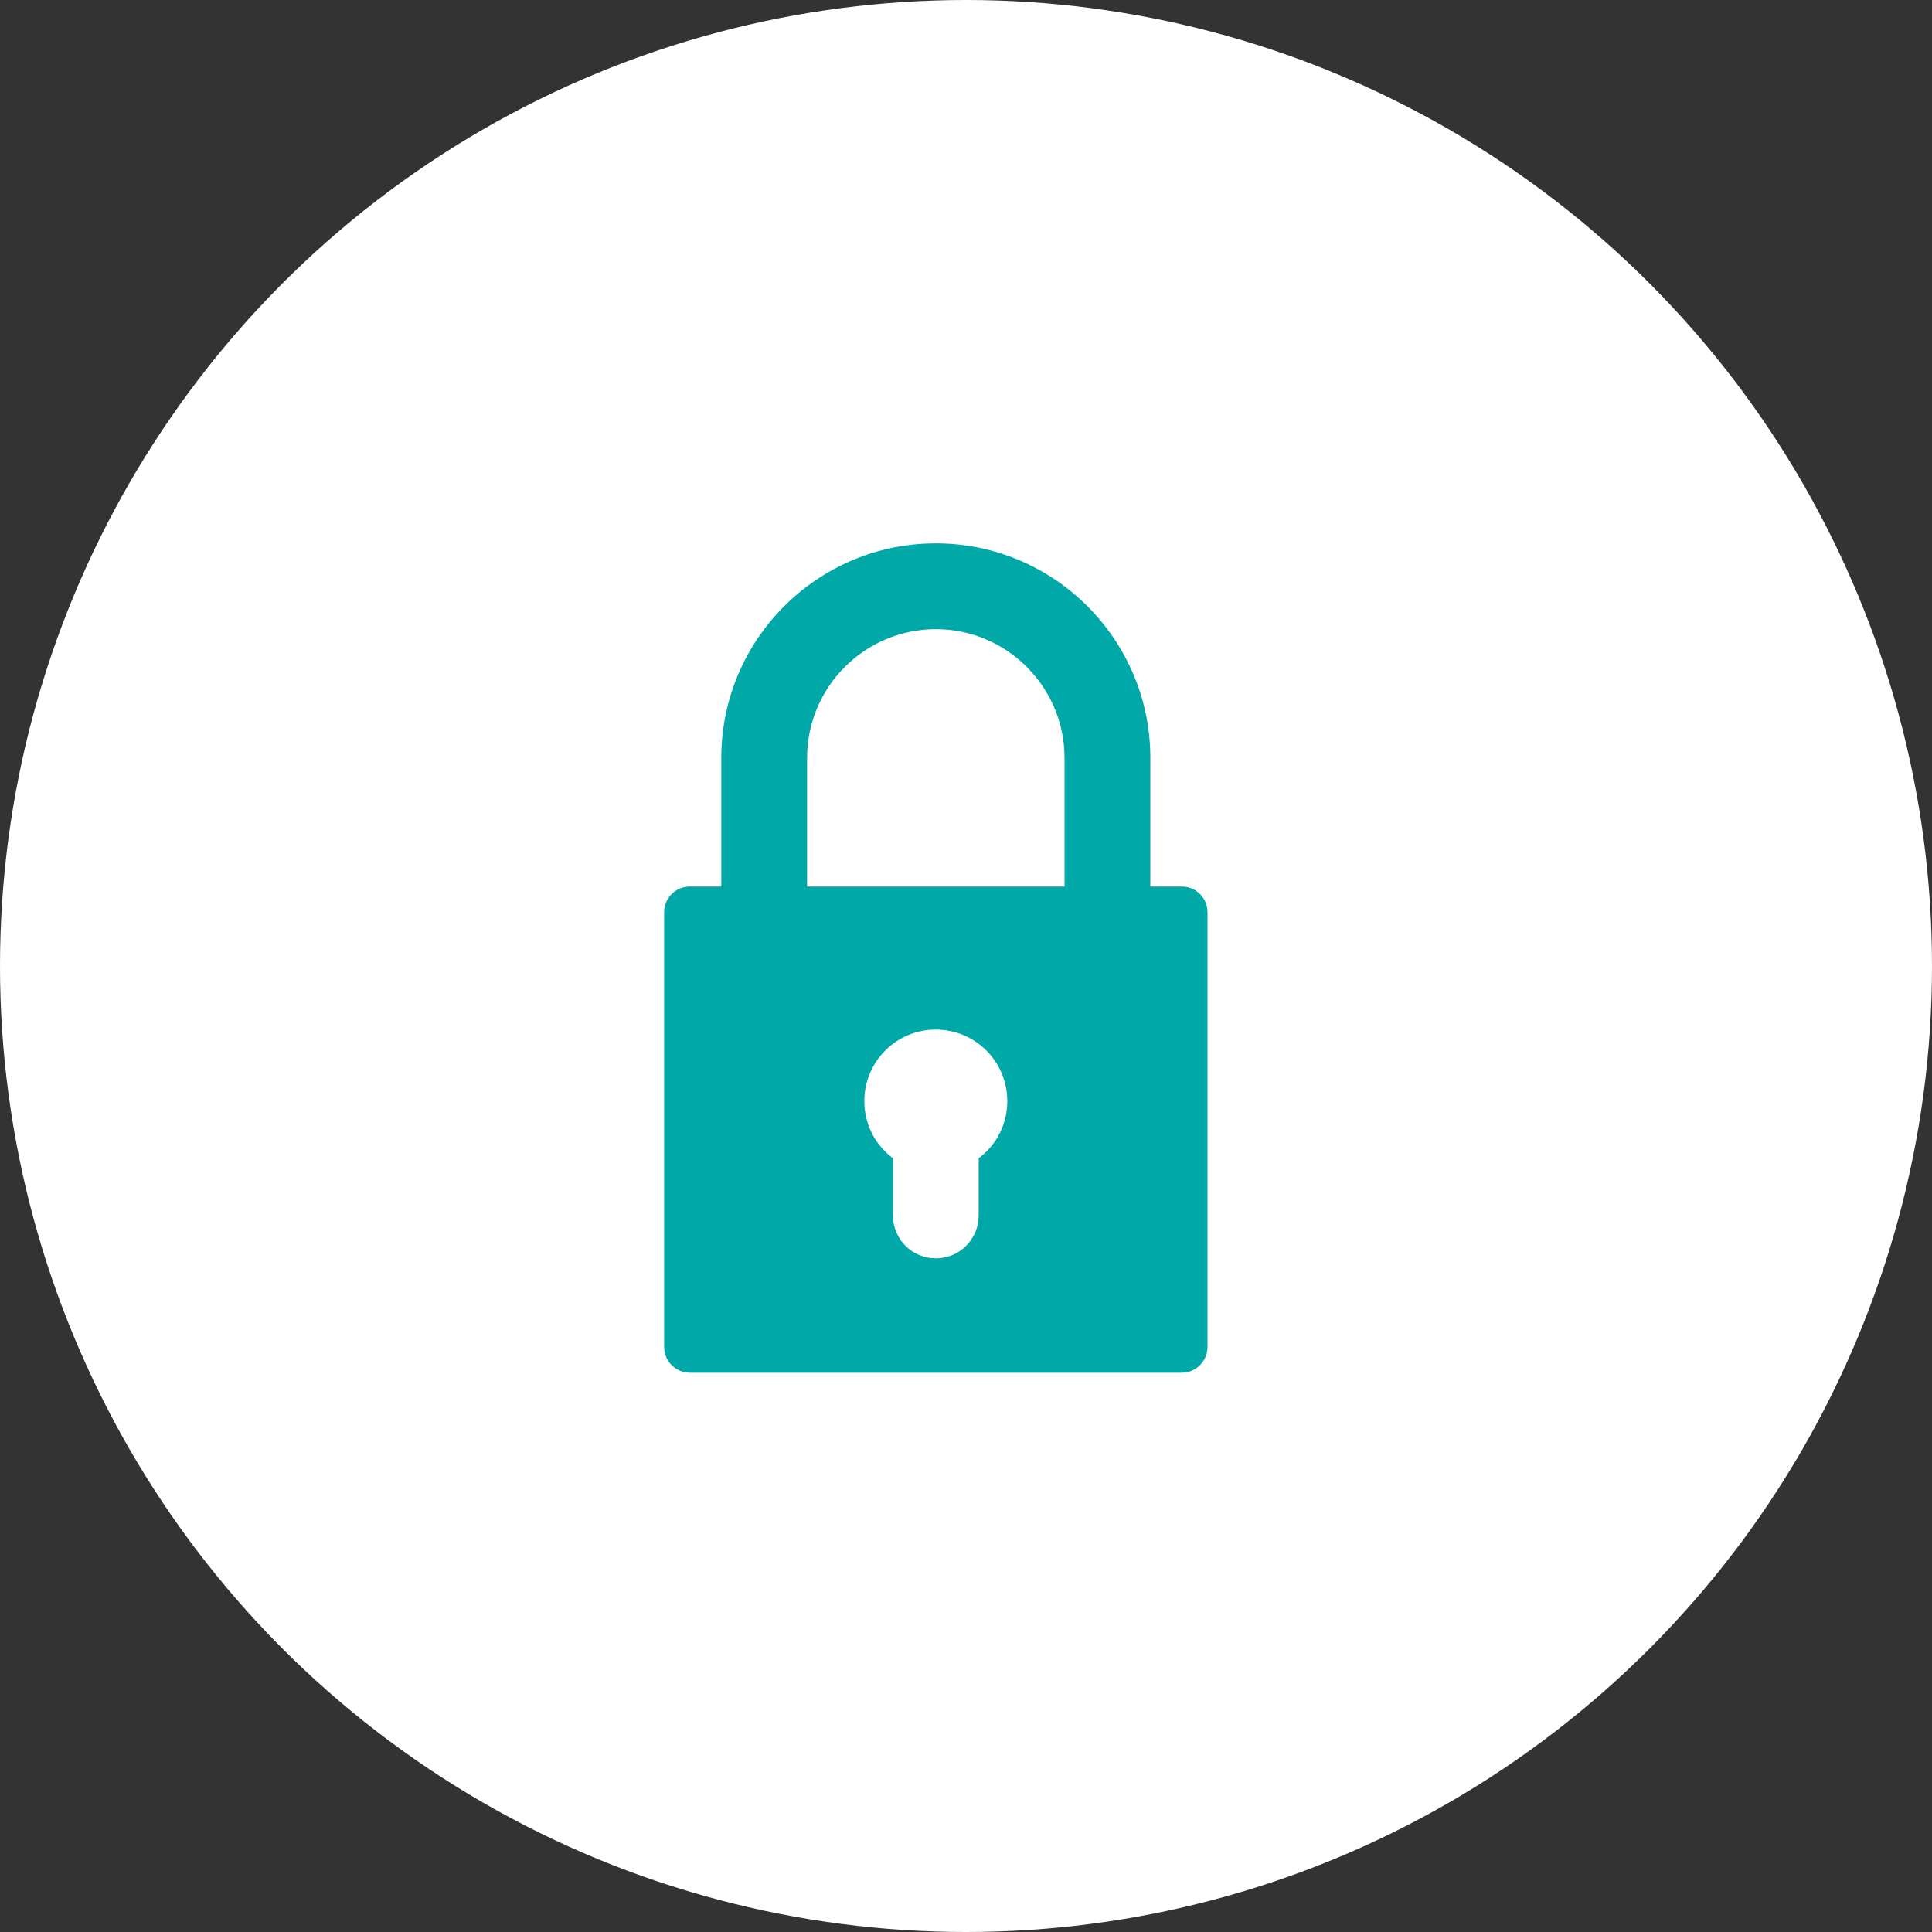
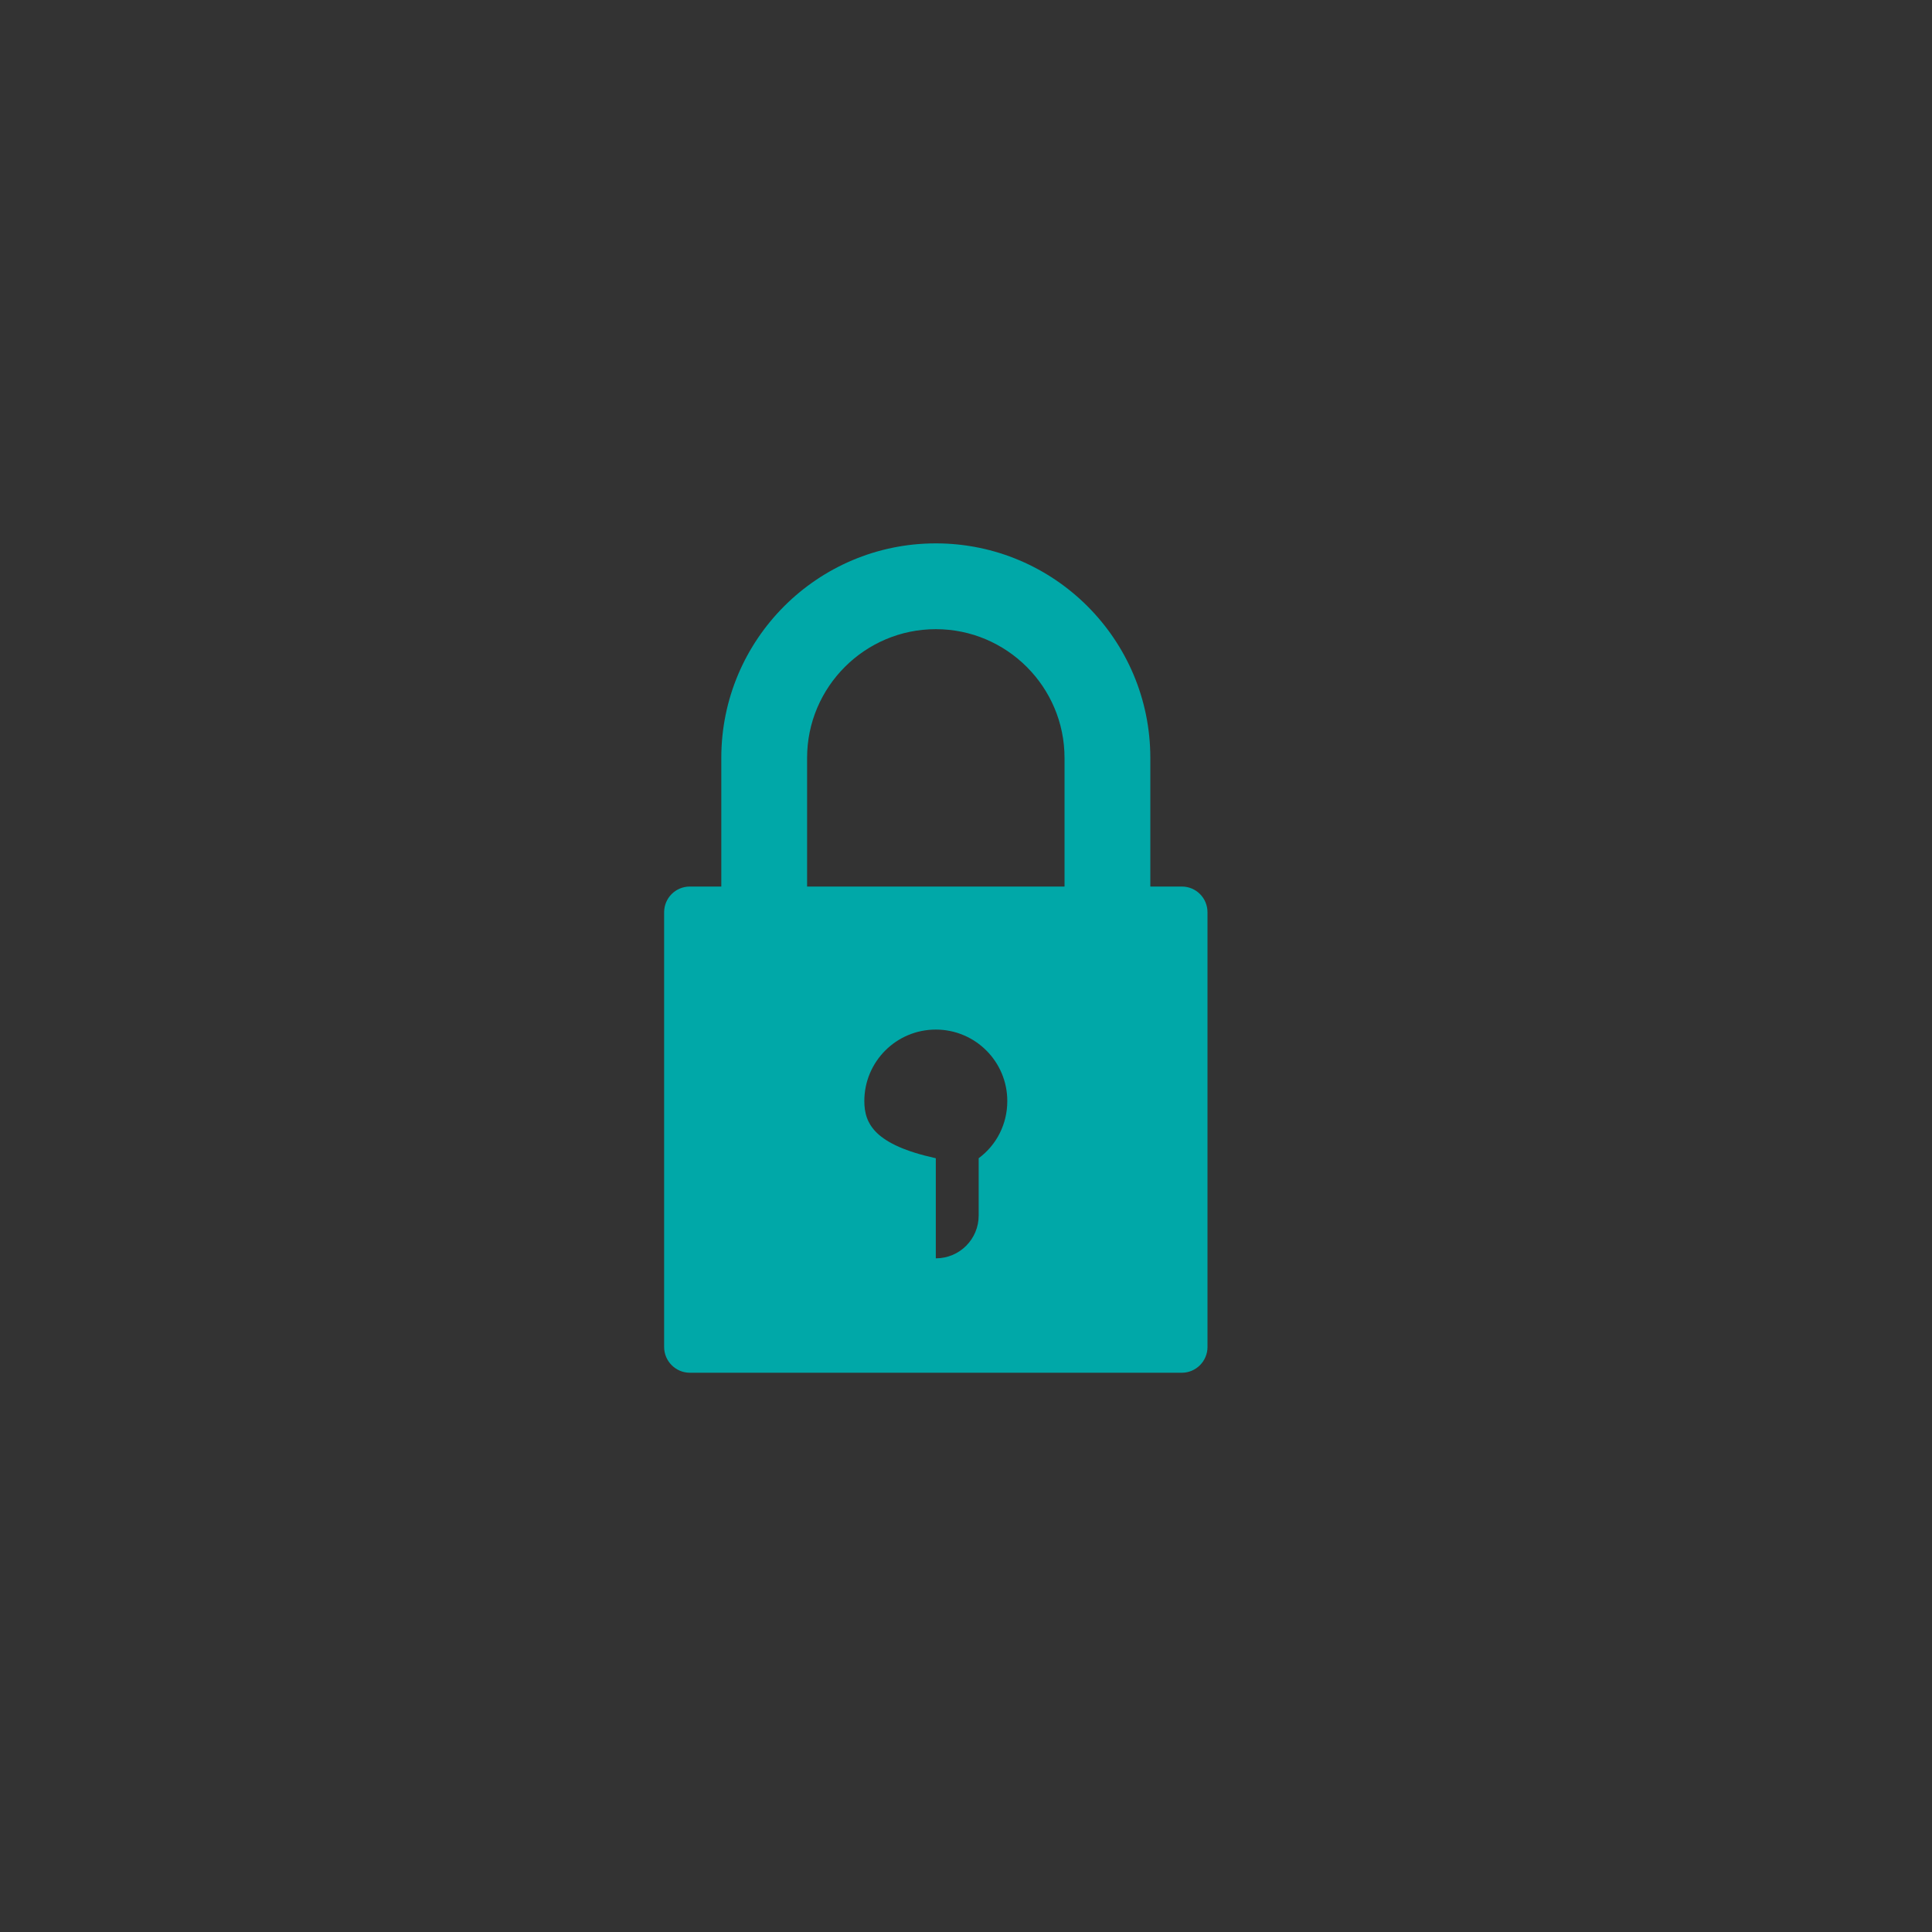
<svg xmlns="http://www.w3.org/2000/svg" width="32" height="32" viewBox="0 0 32 32" fill="none">
  <rect x="0" y="0" width="32" height="32" fill="#333333" stroke="none" />
-   <circle cx="16" cy="16" r="16" fill="white" />
-   <path d="M19.574 14.684H19.053V12.553C19.053 10.592 17.461 9 15.5 9C13.539 9 11.947 10.592 11.947 12.553V14.684H11.426C11.19 14.684 11 14.874 11 15.111V22.311C11 22.543 11.19 22.737 11.426 22.737H19.574C19.811 22.737 20 22.543 20 22.311V15.111C20 14.874 19.811 14.684 19.574 14.684ZM14.316 18.237C14.316 17.583 14.846 17.053 15.5 17.053C16.154 17.053 16.684 17.583 16.684 18.237C16.684 18.616 16.509 18.962 16.21 19.184V20.132C16.21 20.525 15.893 20.842 15.5 20.842C15.107 20.842 14.79 20.525 14.79 20.132V19.184C14.491 18.962 14.316 18.616 14.316 18.237ZM13.368 12.553C13.368 11.378 14.325 10.421 15.5 10.421C16.675 10.421 17.632 11.378 17.632 12.553V14.684H13.368V12.553Z" fill="#00A8A8" />
+   <path d="M19.574 14.684H19.053V12.553C19.053 10.592 17.461 9 15.5 9C13.539 9 11.947 10.592 11.947 12.553V14.684H11.426C11.19 14.684 11 14.874 11 15.111V22.311C11 22.543 11.19 22.737 11.426 22.737H19.574C19.811 22.737 20 22.543 20 22.311V15.111C20 14.874 19.811 14.684 19.574 14.684ZM14.316 18.237C14.316 17.583 14.846 17.053 15.5 17.053C16.154 17.053 16.684 17.583 16.684 18.237C16.684 18.616 16.509 18.962 16.21 19.184V20.132C16.21 20.525 15.893 20.842 15.5 20.842V19.184C14.491 18.962 14.316 18.616 14.316 18.237ZM13.368 12.553C13.368 11.378 14.325 10.421 15.5 10.421C16.675 10.421 17.632 11.378 17.632 12.553V14.684H13.368V12.553Z" fill="#00A8A8" />
</svg>